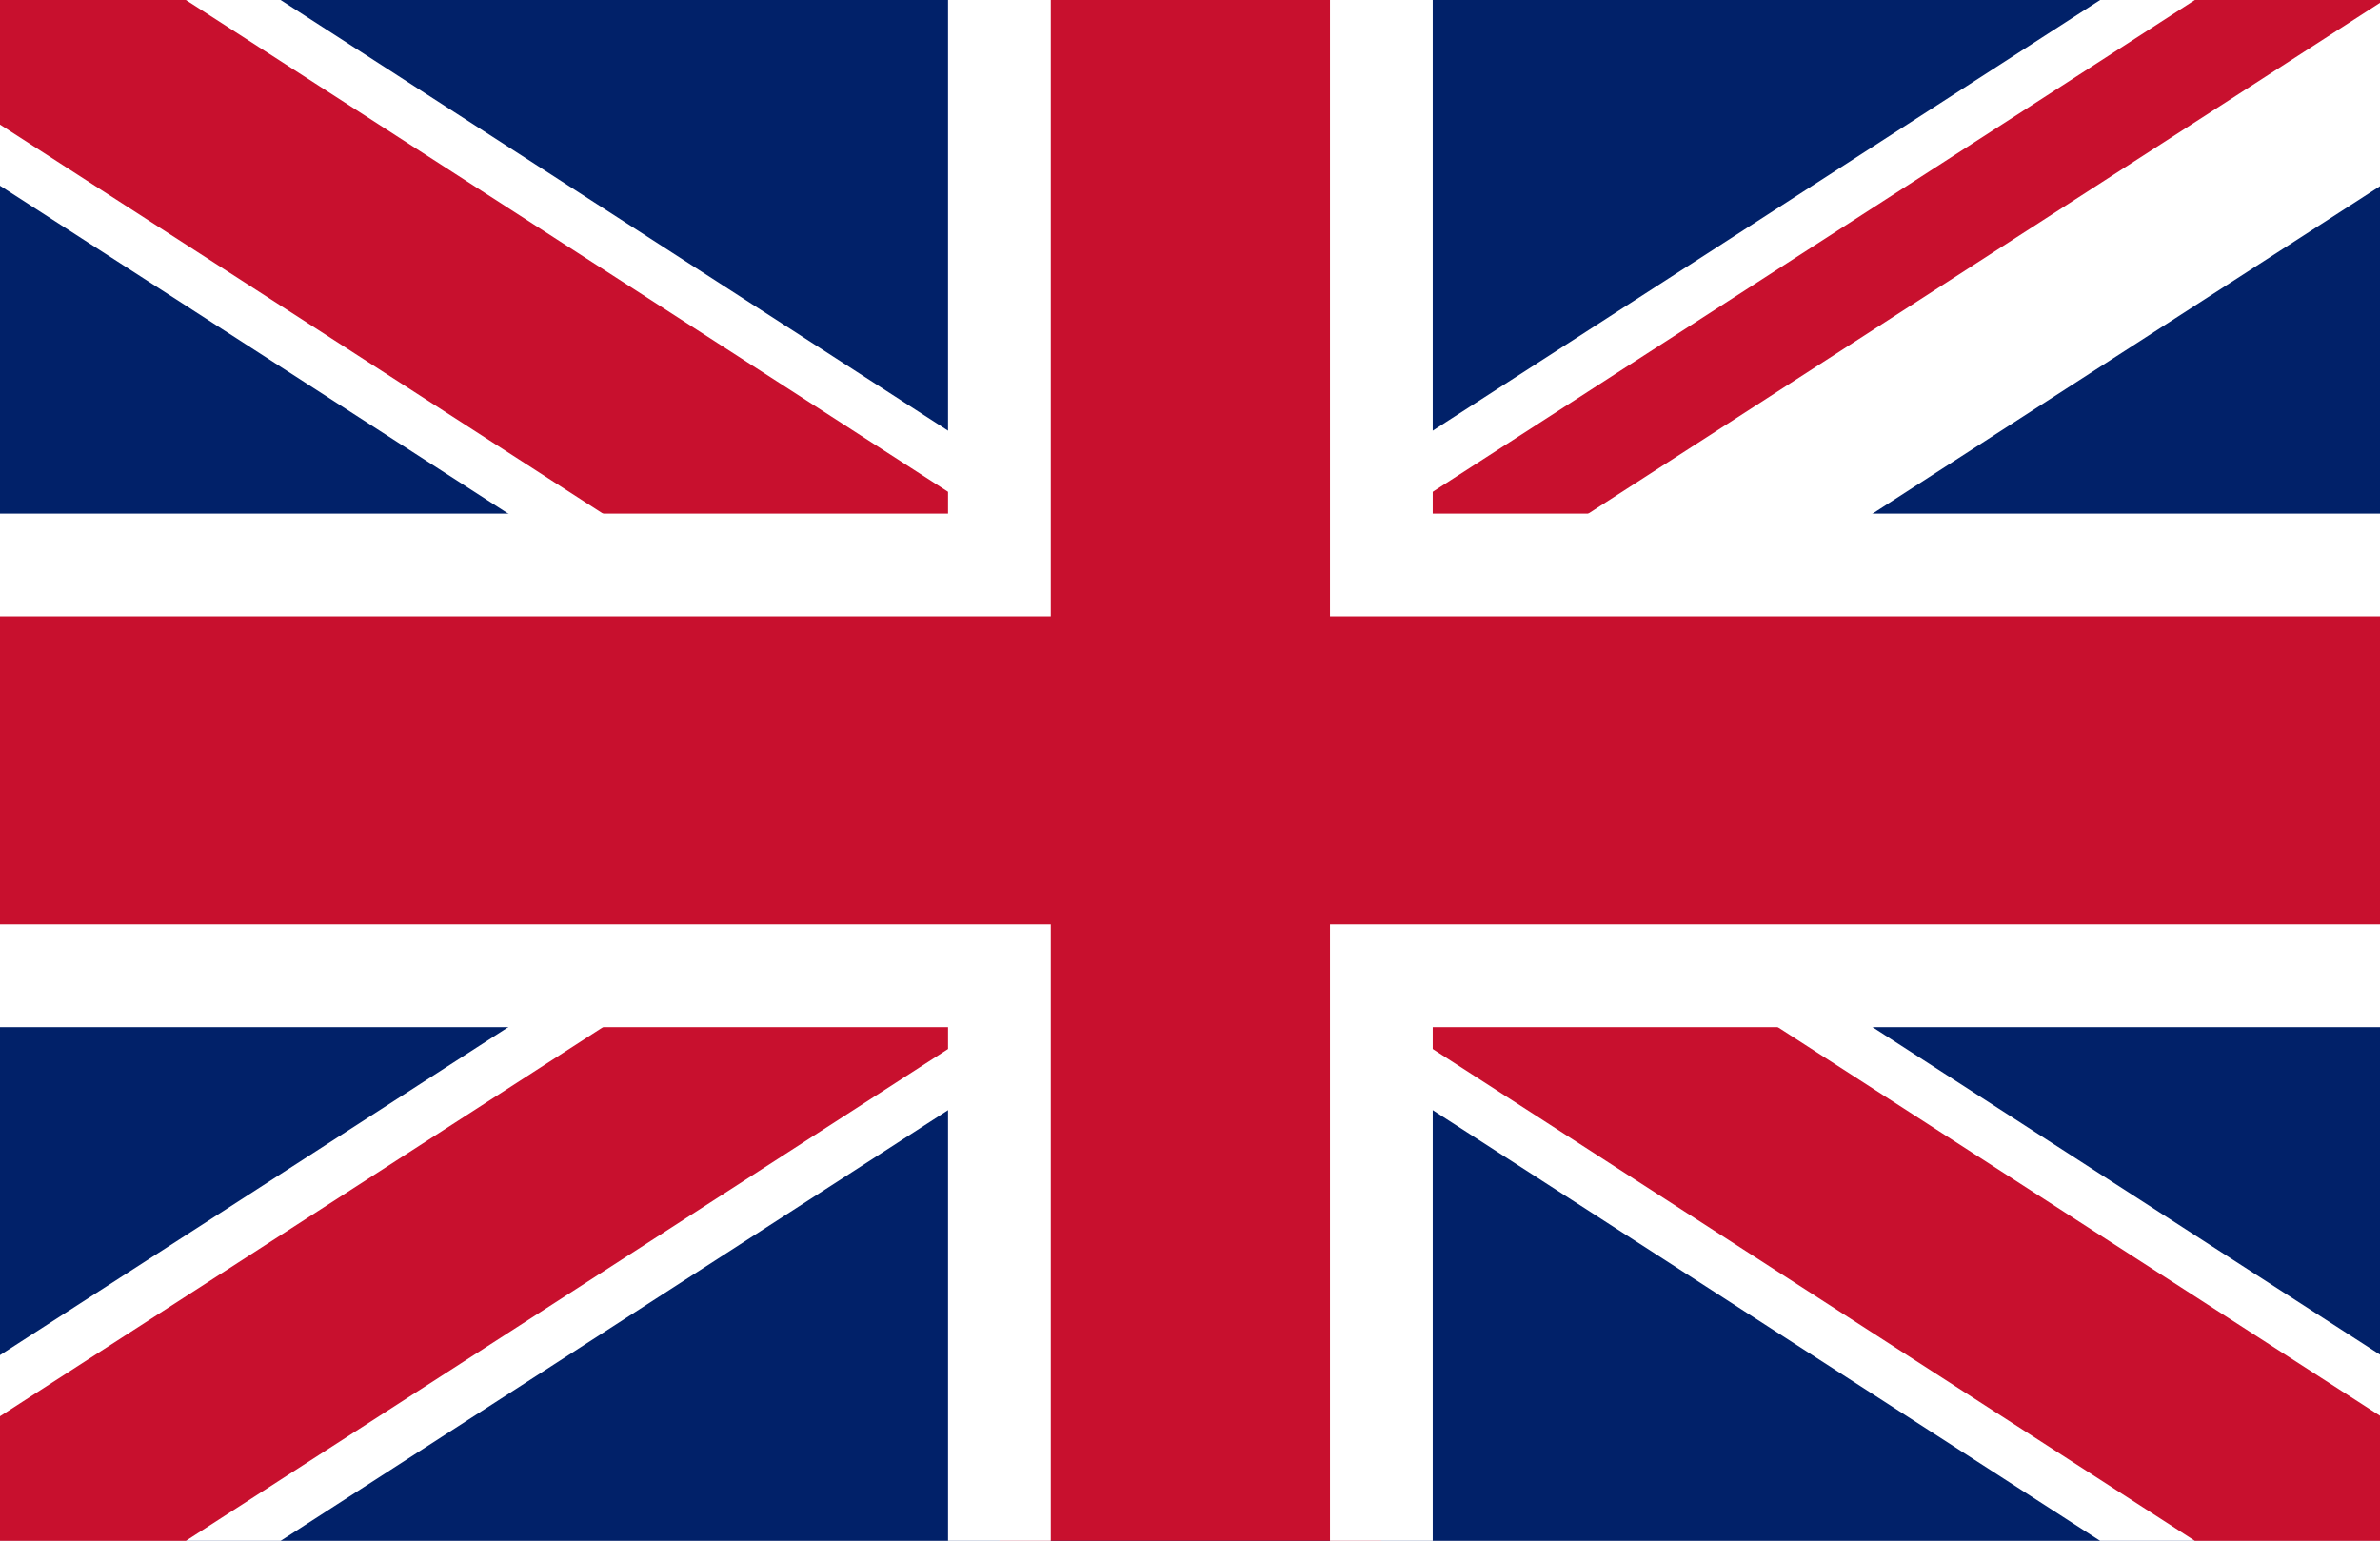
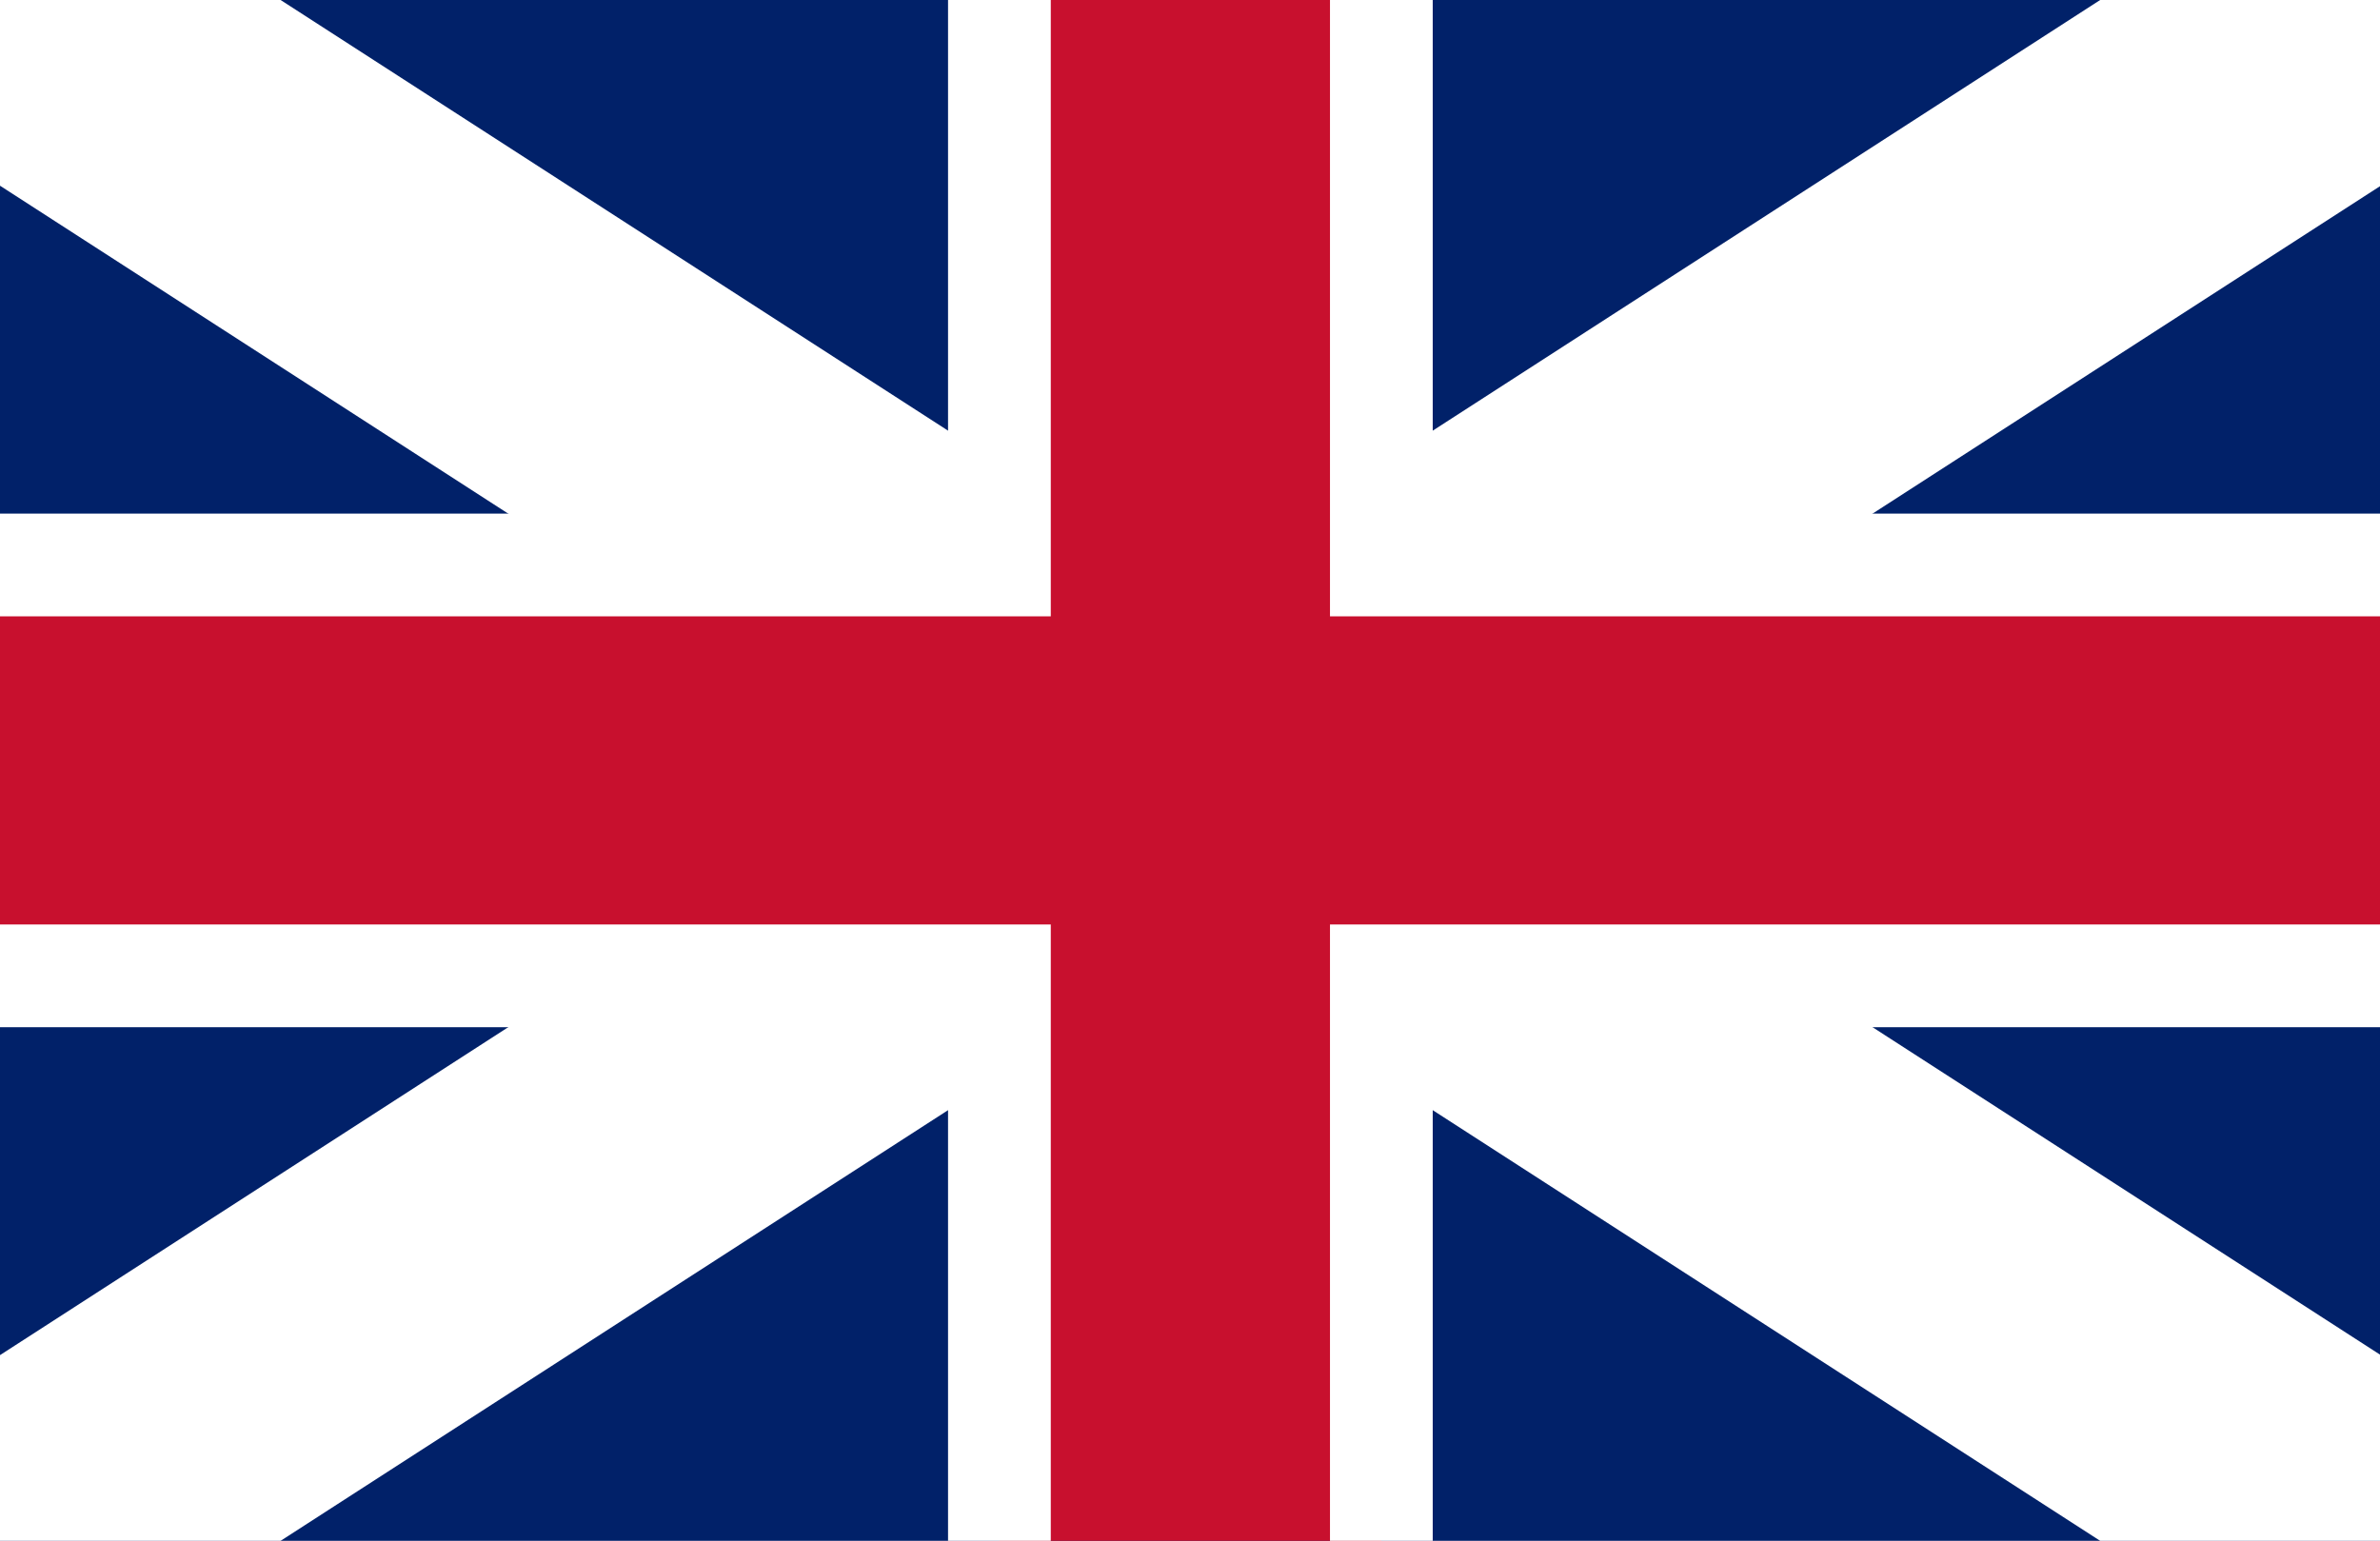
<svg xmlns="http://www.w3.org/2000/svg" viewBox="0 0 926.6 600">
  <defs>
    <style> .cls-1 { fill: none; } .cls-2 { stroke: #c8102e; stroke-width: 80px; } .cls-2, .cls-3, .cls-4 { stroke-miterlimit: 80; } .cls-5 { fill: #012169; } .cls-3 { stroke-width: 120px; } .cls-3, .cls-4 { stroke: #fff; } .cls-6 { clip-path: url(#clippath); } .cls-4 { fill: #c8102e; stroke-width: 40px; } </style>
    <clipPath id="clippath">
      <polygon class="cls-1" points="463.4 300 928.3 300 928.3 600 463.4 600 -1.4 600 -1.4 300 -1.4 0 463.4 0 928.3 0 463.4 300" />
    </clipPath>
  </defs>
  <g>
    <g id="Laag_1">
      <path class="cls-5" d="M-1.4,0v600h929.7V0H-1.4Z" />
      <path class="cls-3" d="M-1.4,0l929.7,600M928.3,0L-1.4,600" />
      <g class="cls-6">
-         <path class="cls-2" d="M-1.4,0l929.7,600M928.3,0L-1.4,600" />
-       </g>
+         </g>
      <path class="cls-4" d="M-20,220h409.1V-20h148.7v240h409.1v160h-409.1v240h-148.7v-240H-20v-160Z" />
    </g>
  </g>
</svg>